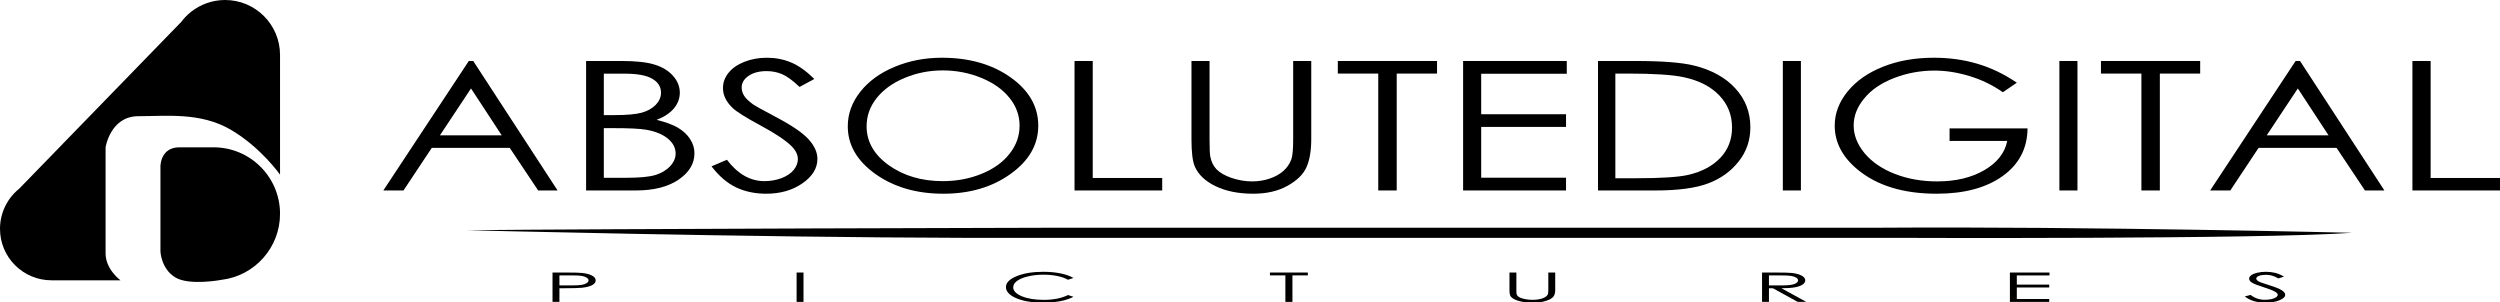
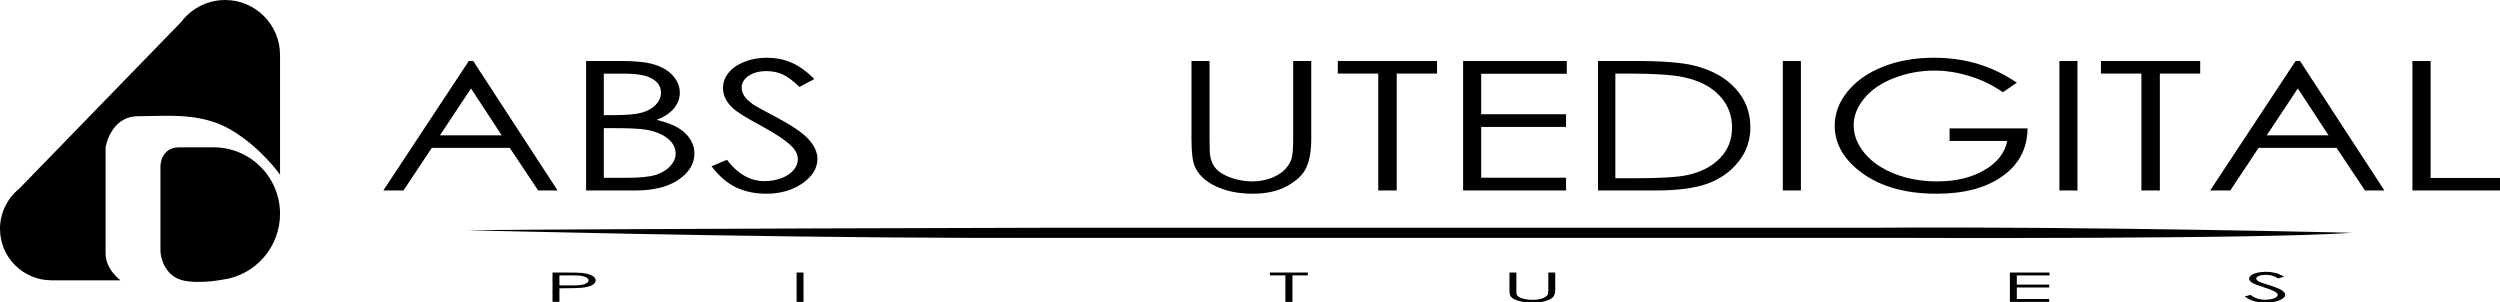
<svg xmlns="http://www.w3.org/2000/svg" width="1500" height="181.5" viewBox="0 0 1000 121" version="1.1">
  <SCRIPT id="allow-copy_script" />
  <g id="surface1">
    <path style=" stroke:none;fill-rule:nonzero;fill:rgb(0%,0%,0%);fill-opacity:1;" d="M 90.039 0 C 85.078 0 80.266 1.676 76.379 4.762 L 76.375 4.766 C 74.934 5.918 73.645 7.246 72.535 8.723 L 7.66 75.5 C 2.812 79.41 -0.004 85.305 0 91.535 C 0 102.902 9.215 112.121 20.586 112.121 L 48.191 112.121 C 48.191 112.121 42.234 107.793 42.234 101.352 L 42.234 58.934 C 42.234 58.934 44.133 46.48 55.332 46.48 C 66.527 46.48 80.062 44.82 92.141 51.793 C 104.219 58.77 112.016 69.855 112.016 69.855 L 112.016 21.977 C 112.016 9.84 102.176 0 90.043 0 C 90.039 0 90.039 0 90.039 0 Z M 90.039 0 " />
    <path style=" stroke:none;fill-rule:nonzero;fill:rgb(0%,0%,0%);fill-opacity:1;" d="M 71.754 58.926 C 64.133 58.926 64.18 66.488 64.18 66.488 L 64.18 100.59 C 64.18 100.59 64.426 107.469 70.066 110.934 C 75.707 114.398 88.684 111.922 88.684 111.922 C 102.008 110.273 112.02 98.949 112.016 85.52 C 112.016 70.832 100.109 58.926 85.422 58.926 Z M 71.754 58.926 " />
    <path style=" stroke:none;fill-rule:nonzero;fill:rgb(0%,0%,0%);fill-opacity:1;" d="M 186.758 92.09 C 186.758 92.09 298.875 94.938 386.184 95.141 L 758.297 95.141 C 758.297 95.141 904.551 95.75 940.809 93.117 C 940.809 93.117 834.758 90.512 751.824 91.086 L 423.656 91.086 C 423.656 91.086 239.184 91.516 186.758 92.09 Z M 186.758 92.09 " />
    <path style=" stroke:none;fill-rule:nonzero;fill:rgb(0%,0%,0%);fill-opacity:1;" d="M 189.289 24.395 L 223.031 76.184 L 215.262 76.184 L 203.898 59.145 L 172.715 59.145 L 161.398 76.184 L 153.332 76.184 L 187.52 24.395 Z M 188.402 35.379 L 175.961 54.145 L 200.699 54.145 Z M 188.402 35.379 " />
    <path style=" stroke:none;fill-rule:nonzero;fill:rgb(0%,0%,0%);fill-opacity:1;" d="M 234.441 24.395 L 248.707 24.395 C 254.445 24.395 258.855 24.887 261.938 25.875 C 265.02 26.836 267.449 28.328 269.219 30.344 C 271.023 32.363 271.922 34.605 271.922 37.07 C 271.922 39.371 271.137 41.473 269.562 43.371 C 267.988 45.25 265.676 46.773 262.629 47.949 C 266.398 48.863 269.301 49.945 271.332 51.188 C 273.367 52.41 274.941 53.898 276.055 55.66 C 277.203 57.395 277.777 59.285 277.777 61.328 C 277.777 65.48 275.645 69.004 271.383 71.891 C 267.152 74.754 261.465 76.184 254.316 76.184 L 234.441 76.184 Z M 241.527 29.465 L 241.527 46.047 L 245.656 46.047 C 250.676 46.047 254.363 45.719 256.727 45.062 C 259.086 44.383 260.953 43.324 262.332 41.895 C 263.711 40.438 264.398 38.832 264.398 37.07 C 264.398 34.699 263.234 32.844 260.906 31.508 C 258.609 30.145 254.938 29.465 249.887 29.465 Z M 241.527 51.258 L 241.527 71.117 L 250.477 71.117 C 255.758 71.117 259.625 70.75 262.086 70.023 C 264.547 69.273 266.512 68.109 267.988 66.539 C 269.496 64.965 270.25 63.266 270.25 61.434 C 270.25 59.133 269.203 57.125 267.102 55.414 C 265.004 53.699 262.117 52.527 258.445 51.891 C 255.988 51.469 251.707 51.258 245.609 51.258 Z M 241.527 51.258 " />
    <path style=" stroke:none;fill-rule:nonzero;fill:rgb(0%,0%,0%);fill-opacity:1;" d="M 284.613 66.539 L 290.762 63.898 C 295.09 69.602 300.09 72.453 305.766 72.453 C 308.191 72.453 310.469 72.055 312.602 71.258 C 314.734 70.434 316.355 69.344 317.473 67.98 C 318.586 66.621 319.145 65.176 319.145 63.652 C 319.145 61.914 318.324 60.211 316.684 58.547 C 314.422 56.246 310.289 53.477 304.289 50.238 C 298.254 46.977 294.5 44.617 293.023 43.16 C 290.469 40.719 289.188 38.078 289.188 35.238 C 289.188 32.984 289.941 30.934 291.449 29.078 C 292.961 27.223 295.074 25.77 297.797 24.711 C 300.551 23.633 303.535 23.094 306.746 23.094 C 310.16 23.094 313.34 23.703 316.289 24.922 C 319.273 26.121 322.422 28.34 325.734 31.578 L 319.832 34.781 C 317.109 32.199 314.781 30.496 312.848 29.676 C 310.945 28.855 308.863 28.445 306.602 28.445 C 303.684 28.445 301.289 29.078 299.418 30.344 C 297.582 31.613 296.664 33.172 296.664 35.027 C 296.664 36.156 296.992 37.246 297.648 38.301 C 298.305 39.359 299.5 40.508 301.238 41.754 C 302.191 42.41 305.305 44.133 310.586 46.93 C 316.848 50.238 321.145 53.184 323.473 55.766 C 325.801 58.348 326.965 60.941 326.965 63.547 C 326.965 67.301 324.965 70.562 320.965 73.332 C 316.996 76.102 312.16 77.488 306.453 77.488 C 302.059 77.488 298.074 76.656 294.5 74.988 C 290.926 73.297 287.629 70.48 284.613 66.539 Z M 284.613 66.539 " />
-     <path style=" stroke:none;fill-rule:nonzero;fill:rgb(0%,0%,0%);fill-opacity:1;" d="M 376.742 23.094 C 387.695 23.094 396.859 25.711 404.238 30.945 C 411.613 36.18 415.305 42.621 415.305 50.273 C 415.305 57.855 411.613 64.285 404.238 69.566 C 396.891 74.848 387.922 77.488 377.332 77.488 C 366.609 77.488 357.559 74.859 350.18 69.602 C 342.801 64.344 339.113 57.984 339.113 50.52 C 339.113 45.543 340.785 40.93 344.129 36.684 C 347.508 32.434 352.098 29.113 357.902 26.719 C 363.707 24.301 369.984 23.094 376.742 23.094 Z M 377.086 28.164 C 371.742 28.164 366.676 29.16 361.887 31.156 C 357.098 33.148 353.359 35.836 350.672 39.219 C 347.984 42.598 346.641 46.363 346.641 50.52 C 346.641 56.668 349.605 61.867 355.543 66.117 C 361.508 70.34 368.691 72.453 377.086 72.453 C 382.691 72.453 387.875 71.48 392.629 69.531 C 397.418 67.582 401.137 64.918 403.793 61.539 C 406.484 58.16 407.828 54.402 407.828 50.273 C 407.828 46.164 406.484 42.457 403.793 39.148 C 401.137 35.812 397.383 33.148 392.531 31.156 C 387.676 29.16 382.527 28.164 377.086 28.164 Z M 377.086 28.164 " />
-     <path style=" stroke:none;fill-rule:nonzero;fill:rgb(0%,0%,0%);fill-opacity:1;" d="M 429.812 24.395 L 437.094 24.395 L 437.094 71.188 L 464.883 71.188 L 464.883 76.184 L 429.812 76.184 Z M 429.812 24.395 " />
    <path style=" stroke:none;fill-rule:nonzero;fill:rgb(0%,0%,0%);fill-opacity:1;" d="M 476.59 24.395 L 483.82 24.395 L 483.82 55.66 C 483.82 59.367 483.922 61.68 484.117 62.594 C 484.477 64.637 485.312 66.352 486.625 67.734 C 487.938 69.098 489.953 70.246 492.676 71.188 C 495.398 72.102 498.137 72.559 500.891 72.559 C 503.285 72.559 505.578 72.195 507.777 71.469 C 509.973 70.738 511.809 69.73 513.285 68.441 C 514.762 67.148 515.844 65.586 516.531 63.758 C 517.023 62.441 517.27 59.742 517.27 55.66 L 517.27 24.395 L 524.5 24.395 L 524.5 55.66 C 524.5 60.285 523.859 64.027 522.582 66.891 C 521.336 69.73 518.809 72.207 515.008 74.32 C 511.234 76.434 506.66 77.488 501.281 77.488 C 495.445 77.488 490.445 76.492 486.281 74.496 C 482.117 72.5 479.328 69.859 477.918 66.574 C 477.035 64.555 476.59 60.918 476.59 55.66 Z M 476.59 24.395 " />
    <path style=" stroke:none;fill-rule:nonzero;fill:rgb(0%,0%,0%);fill-opacity:1;" d="M 535.125 29.43 L 535.125 24.395 L 574.816 24.395 L 574.816 29.43 L 558.684 29.43 L 558.684 76.184 L 551.305 76.184 L 551.305 29.43 Z M 535.125 29.43 " />
    <path style=" stroke:none;fill-rule:nonzero;fill:rgb(0%,0%,0%);fill-opacity:1;" d="M 585.246 24.395 L 626.711 24.395 L 626.711 29.5 L 592.477 29.5 L 592.477 45.695 L 626.414 45.695 L 626.414 50.766 L 592.477 50.766 L 592.477 71.082 L 626.414 71.082 L 626.414 76.184 L 585.246 76.184 Z M 585.246 24.395 " />
    <path style=" stroke:none;fill-rule:nonzero;fill:rgb(0%,0%,0%);fill-opacity:1;" d="M 639.203 76.184 L 639.203 24.395 L 654.207 24.395 C 665.027 24.395 672.879 25.016 677.766 26.262 C 684.785 28.023 690.262 31.074 694.195 35.414 C 698.164 39.758 700.145 44.934 700.145 50.941 C 700.145 56.129 698.574 60.695 695.426 64.637 C 692.309 68.582 688.242 71.492 683.227 73.367 C 678.242 75.246 671.242 76.184 662.223 76.184 Z M 646.141 71.293 L 654.5 71.293 C 664.504 71.293 671.438 70.844 675.309 69.953 C 680.75 68.688 685.031 66.41 688.145 63.125 C 691.262 59.812 692.816 55.777 692.816 51.012 C 692.816 46.012 691.129 41.742 687.75 38.195 C 684.375 34.652 679.668 32.223 673.633 30.91 C 669.109 29.922 661.648 29.43 651.254 29.43 L 646.141 29.43 Z M 646.141 71.293 " />
    <path style=" stroke:none;fill-rule:nonzero;fill:rgb(0%,0%,0%);fill-opacity:1;" d="M 713.133 24.395 L 720.363 24.395 L 720.363 76.184 L 713.133 76.184 Z M 713.133 24.395 " />
    <path style=" stroke:none;fill-rule:nonzero;fill:rgb(0%,0%,0%);fill-opacity:1;" d="M 806.734 33.09 L 801.129 36.895 C 797.094 34.055 792.668 31.906 787.848 30.449 C 783.059 28.973 778.387 28.234 773.828 28.234 C 768.156 28.234 762.746 29.23 757.598 31.227 C 752.48 33.219 748.512 35.93 745.695 39.359 C 742.875 42.762 741.465 46.363 741.465 50.168 C 741.465 54.062 742.922 57.773 745.84 61.293 C 748.758 64.789 752.793 67.547 757.941 69.566 C 763.09 71.562 768.73 72.559 774.863 72.559 C 782.305 72.559 788.602 71.055 793.75 68.051 C 798.898 65.047 801.945 61.152 802.898 56.363 L 779.828 56.363 L 779.828 51.363 L 811.016 51.363 C 810.949 59.367 807.621 65.73 801.027 70.445 C 794.469 75.141 785.684 77.488 774.664 77.488 C 761.285 77.488 750.695 74.227 742.891 67.699 C 736.891 62.676 733.887 56.867 733.887 50.273 C 733.887 45.367 735.609 40.801 739.055 36.578 C 742.496 32.352 747.219 29.055 753.219 26.684 C 759.219 24.289 766.008 23.094 773.582 23.094 C 779.715 23.094 785.484 23.891 790.895 25.488 C 796.309 27.059 801.586 29.594 806.734 33.09 Z M 806.734 33.09 " />
    <path style=" stroke:none;fill-rule:nonzero;fill:rgb(0%,0%,0%);fill-opacity:1;" d="M 823.754 24.395 L 830.984 24.395 L 830.984 76.184 L 823.754 76.184 Z M 823.754 24.395 " />
    <path style=" stroke:none;fill-rule:nonzero;fill:rgb(0%,0%,0%);fill-opacity:1;" d="M 840.379 29.43 L 840.379 24.395 L 880.074 24.395 L 880.074 29.43 L 863.938 29.43 L 863.938 76.184 L 856.562 76.184 L 856.562 29.43 Z M 840.379 29.43 " />
    <path style=" stroke:none;fill-rule:nonzero;fill:rgb(0%,0%,0%);fill-opacity:1;" d="M 920.012 24.395 L 953.754 76.184 L 945.984 76.184 L 934.621 59.145 L 903.438 59.145 L 892.125 76.184 L 884.059 76.184 L 918.242 24.395 Z M 919.129 35.379 L 906.684 54.145 L 931.426 54.145 Z M 919.129 35.379 " />
    <path style=" stroke:none;fill-rule:nonzero;fill:rgb(0%,0%,0%);fill-opacity:1;" d="M 964.969 24.395 L 972.25 24.395 L 972.25 71.188 L 1000.039 71.188 L 1000.039 76.184 L 964.969 76.184 Z M 964.969 24.395 " />
    <path style=" stroke:none;fill-rule:nonzero;fill:rgb(0%,0%,0%);fill-opacity:1;" d="M 221.008 109.012 L 226.512 109.012 C 229.668 109.012 231.797 109.07 232.898 109.188 C 234.477 109.352 235.766 109.695 236.77 110.211 C 237.77 110.723 238.273 111.367 238.273 112.141 C 238.273 112.926 237.785 113.57 236.805 114.082 C 235.828 114.59 234.484 114.93 232.766 115.105 C 231.516 115.23 229.172 115.297 225.742 115.297 L 223.77 115.297 L 223.77 120.758 L 221.008 120.758 Z M 223.77 110.152 L 223.77 114.145 L 228.445 114.168 C 230.336 114.168 231.723 114.098 232.598 113.953 C 233.477 113.805 234.164 113.566 234.664 113.242 C 235.164 112.914 235.418 112.547 235.418 112.141 C 235.418 111.746 235.164 111.387 234.664 111.062 C 234.164 110.734 233.5 110.5 232.672 110.359 C 231.859 110.223 230.52 110.152 228.652 110.152 Z M 223.77 110.152 " />
    <path style=" stroke:none;fill-rule:nonzero;fill:rgb(0%,0%,0%);fill-opacity:1;" d="M 318.641 109.012 L 321.402 109.012 L 321.402 120.758 L 318.641 120.758 Z M 318.641 109.012 " />
-     <path style=" stroke:none;fill-rule:nonzero;fill:rgb(0%,0%,0%);fill-opacity:1;" d="M 429.391 111.191 L 427.211 111.902 C 426.008 111.238 424.562 110.734 422.871 110.395 C 421.191 110.047 419.344 109.875 417.328 109.875 C 415.125 109.875 413.082 110.102 411.203 110.555 C 409.324 111 407.867 111.605 406.828 112.367 C 405.801 113.121 405.285 113.973 405.285 114.922 C 405.285 116.352 406.438 117.547 408.742 118.504 C 411.059 119.465 413.98 119.941 417.5 119.941 C 421.367 119.941 424.605 119.297 427.211 118.012 L 429.391 118.715 C 428.012 119.457 426.289 120.035 424.223 120.445 C 422.168 120.852 419.871 121.051 417.328 121.051 C 412.496 121.051 408.68 120.367 405.887 119 C 403.547 117.844 402.375 116.449 402.375 114.816 C 402.375 113.098 403.789 111.652 406.621 110.48 C 409.465 109.305 413.02 108.719 417.293 108.719 C 419.871 108.719 422.203 108.934 424.281 109.371 C 426.359 109.805 428.062 110.41 429.391 111.191 Z M 429.391 111.191 " />
    <path style=" stroke:none;fill-rule:nonzero;fill:rgb(0%,0%,0%);fill-opacity:1;" d="M 507.973 110.152 L 507.973 109.012 L 523.133 109.012 L 523.133 110.152 L 516.973 110.152 L 516.973 120.758 L 514.152 120.758 L 514.152 110.152 Z M 507.973 110.152 " />
    <path style=" stroke:none;fill-rule:nonzero;fill:rgb(0%,0%,0%);fill-opacity:1;" d="M 603.789 109.012 L 606.551 109.012 L 606.551 116.102 C 606.551 116.941 606.586 117.469 606.66 117.676 C 606.801 118.137 607.121 118.527 607.621 118.84 C 608.121 119.148 608.891 119.41 609.93 119.625 C 610.969 119.832 612.016 119.934 613.07 119.934 C 613.984 119.934 614.859 119.852 615.699 119.688 C 616.539 119.523 617.238 119.293 617.805 119 C 618.367 118.707 618.781 118.355 619.043 117.938 C 619.23 117.641 619.324 117.027 619.324 116.102 L 619.324 109.012 L 622.086 109.012 L 622.086 116.102 C 622.086 117.152 621.844 118 621.355 118.648 C 620.879 119.293 619.914 119.855 618.461 120.332 C 617.02 120.812 615.273 121.051 613.219 121.051 C 610.988 121.051 609.078 120.828 607.488 120.375 C 605.898 119.922 604.832 119.324 604.293 118.578 C 603.957 118.121 603.789 117.293 603.789 116.102 Z M 603.789 109.012 " />
-     <path style=" stroke:none;fill-rule:nonzero;fill:rgb(0%,0%,0%);fill-opacity:1;" d="M 704.82 109.012 L 710.324 109.012 C 713.395 109.012 715.473 109.066 716.562 109.172 C 718.203 109.332 719.535 109.676 720.562 110.203 C 721.59 110.723 722.105 111.367 722.105 112.133 C 722.105 112.773 721.746 113.336 721.035 113.82 C 720.332 114.305 719.324 114.672 718.008 114.922 C 716.695 115.164 714.879 115.289 712.559 115.297 L 722.5 120.758 L 719.078 120.758 L 709.16 115.297 L 707.582 115.297 L 707.582 120.758 L 704.82 120.758 Z M 707.582 110.164 L 707.582 114.152 L 712.336 114.172 C 714.176 114.172 715.535 114.098 716.41 113.949 C 717.301 113.797 717.988 113.562 718.48 113.238 C 718.98 112.906 719.23 112.539 719.23 112.137 C 719.23 111.742 718.98 111.387 718.48 111.066 C 717.977 110.742 717.32 110.508 716.504 110.371 C 715.691 110.234 714.34 110.164 712.449 110.164 Z M 707.582 110.164 " />
    <path style=" stroke:none;fill-rule:nonzero;fill:rgb(0%,0%,0%);fill-opacity:1;" d="M 803.961 109.012 L 819.797 109.012 L 819.797 110.172 L 806.723 110.172 L 806.723 113.844 L 819.684 113.844 L 819.684 114.992 L 806.723 114.992 L 806.723 119.598 L 819.684 119.598 L 819.684 120.758 L 803.961 120.758 Z M 803.961 109.012 " />
    <path style=" stroke:none;fill-rule:nonzero;fill:rgb(0%,0%,0%);fill-opacity:1;" d="M 897.902 118.57 L 900.25 117.969 C 901.902 119.266 903.812 119.91 905.98 119.91 C 906.906 119.91 907.777 119.82 908.594 119.641 C 909.406 119.453 910.027 119.207 910.453 118.898 C 910.879 118.59 911.09 118.262 911.09 117.914 C 911.09 117.52 910.777 117.133 910.152 116.758 C 909.289 116.234 907.711 115.605 905.418 114.871 C 903.113 114.133 901.68 113.598 901.113 113.27 C 900.137 112.715 899.648 112.117 899.648 111.473 C 899.648 110.961 899.938 110.496 900.516 110.074 C 901.09 109.652 901.898 109.324 902.938 109.086 C 903.988 108.84 905.129 108.719 906.355 108.719 C 907.66 108.719 908.875 108.855 910 109.133 C 911.141 109.402 912.344 109.906 913.609 110.641 L 911.355 111.367 C 910.316 110.781 909.426 110.395 908.688 110.211 C 907.961 110.023 907.164 109.93 906.301 109.93 C 905.188 109.93 904.27 110.074 903.559 110.363 C 902.855 110.648 902.504 111.004 902.504 111.422 C 902.504 111.68 902.629 111.926 902.883 112.164 C 903.133 112.406 903.59 112.668 904.254 112.949 C 904.617 113.098 905.805 113.488 907.82 114.121 C 910.215 114.871 911.855 115.539 912.746 116.125 C 913.633 116.711 914.078 117.301 914.078 117.891 C 914.078 118.742 913.312 119.48 911.785 120.109 C 910.27 120.738 908.422 121.051 906.242 121.051 C 904.566 121.051 903.043 120.863 901.68 120.484 C 900.312 120.102 899.055 119.465 897.902 118.57 Z M 897.902 118.57 " />
  </g>
</svg>